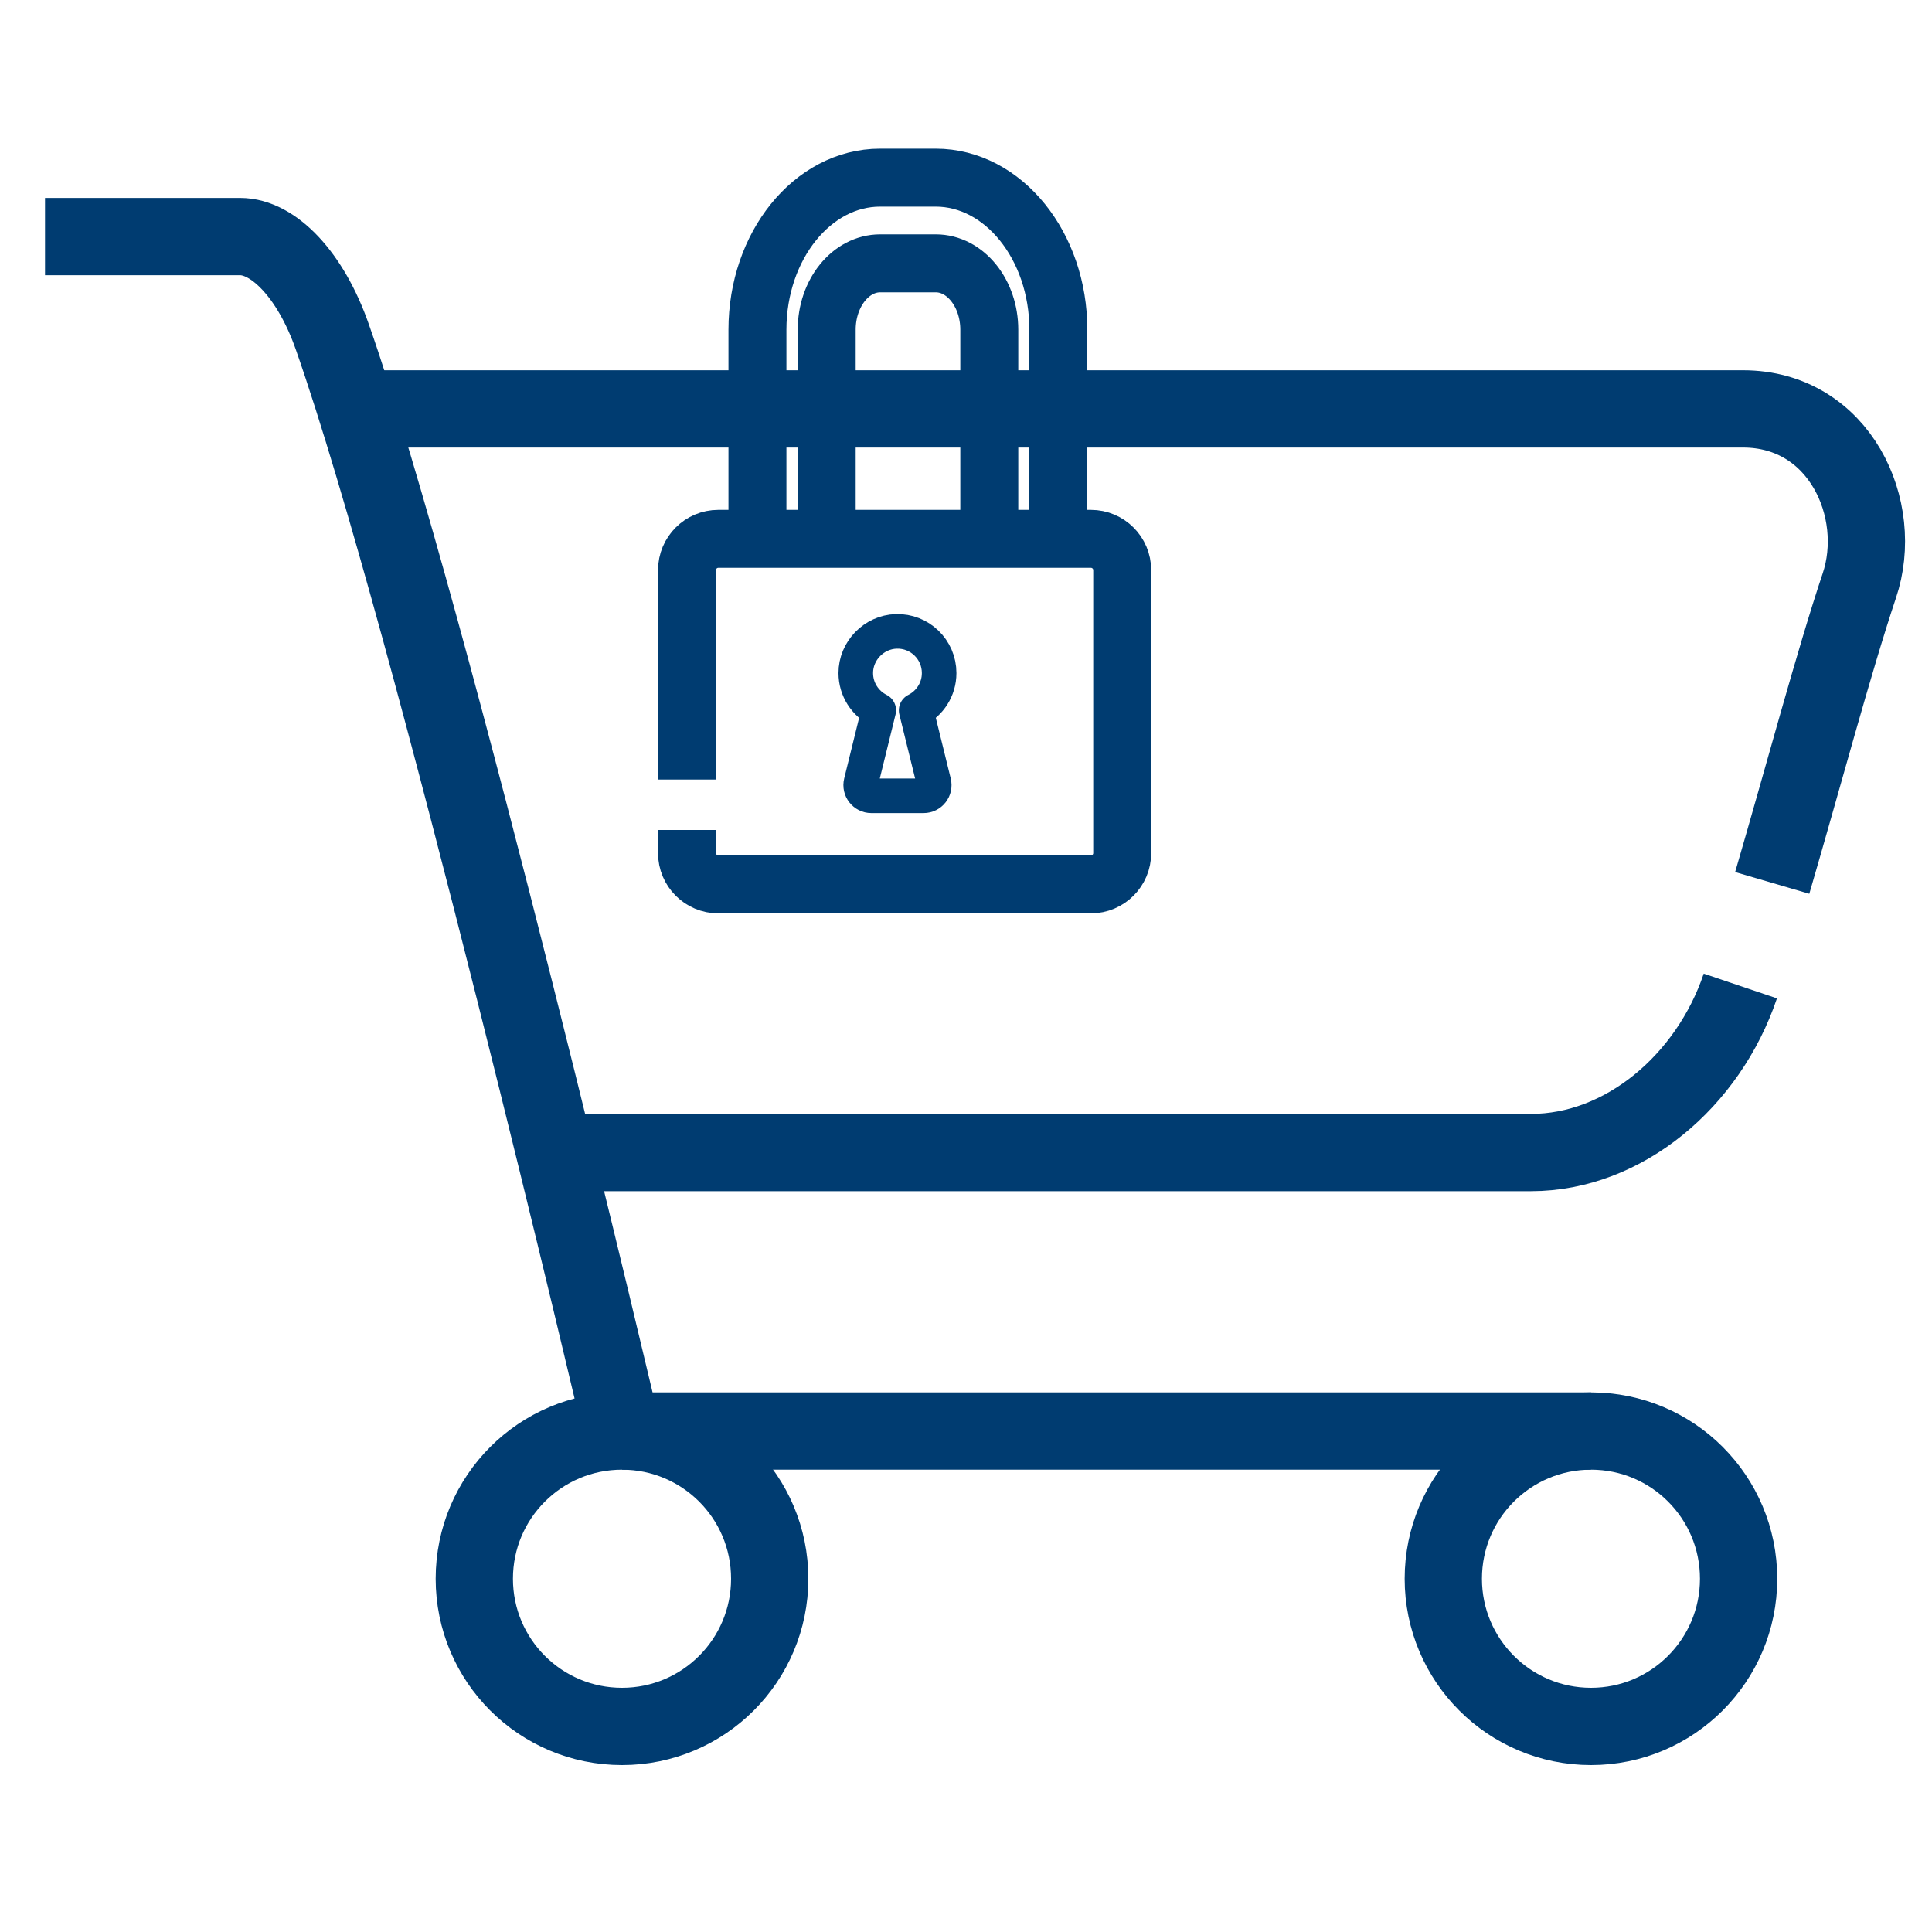
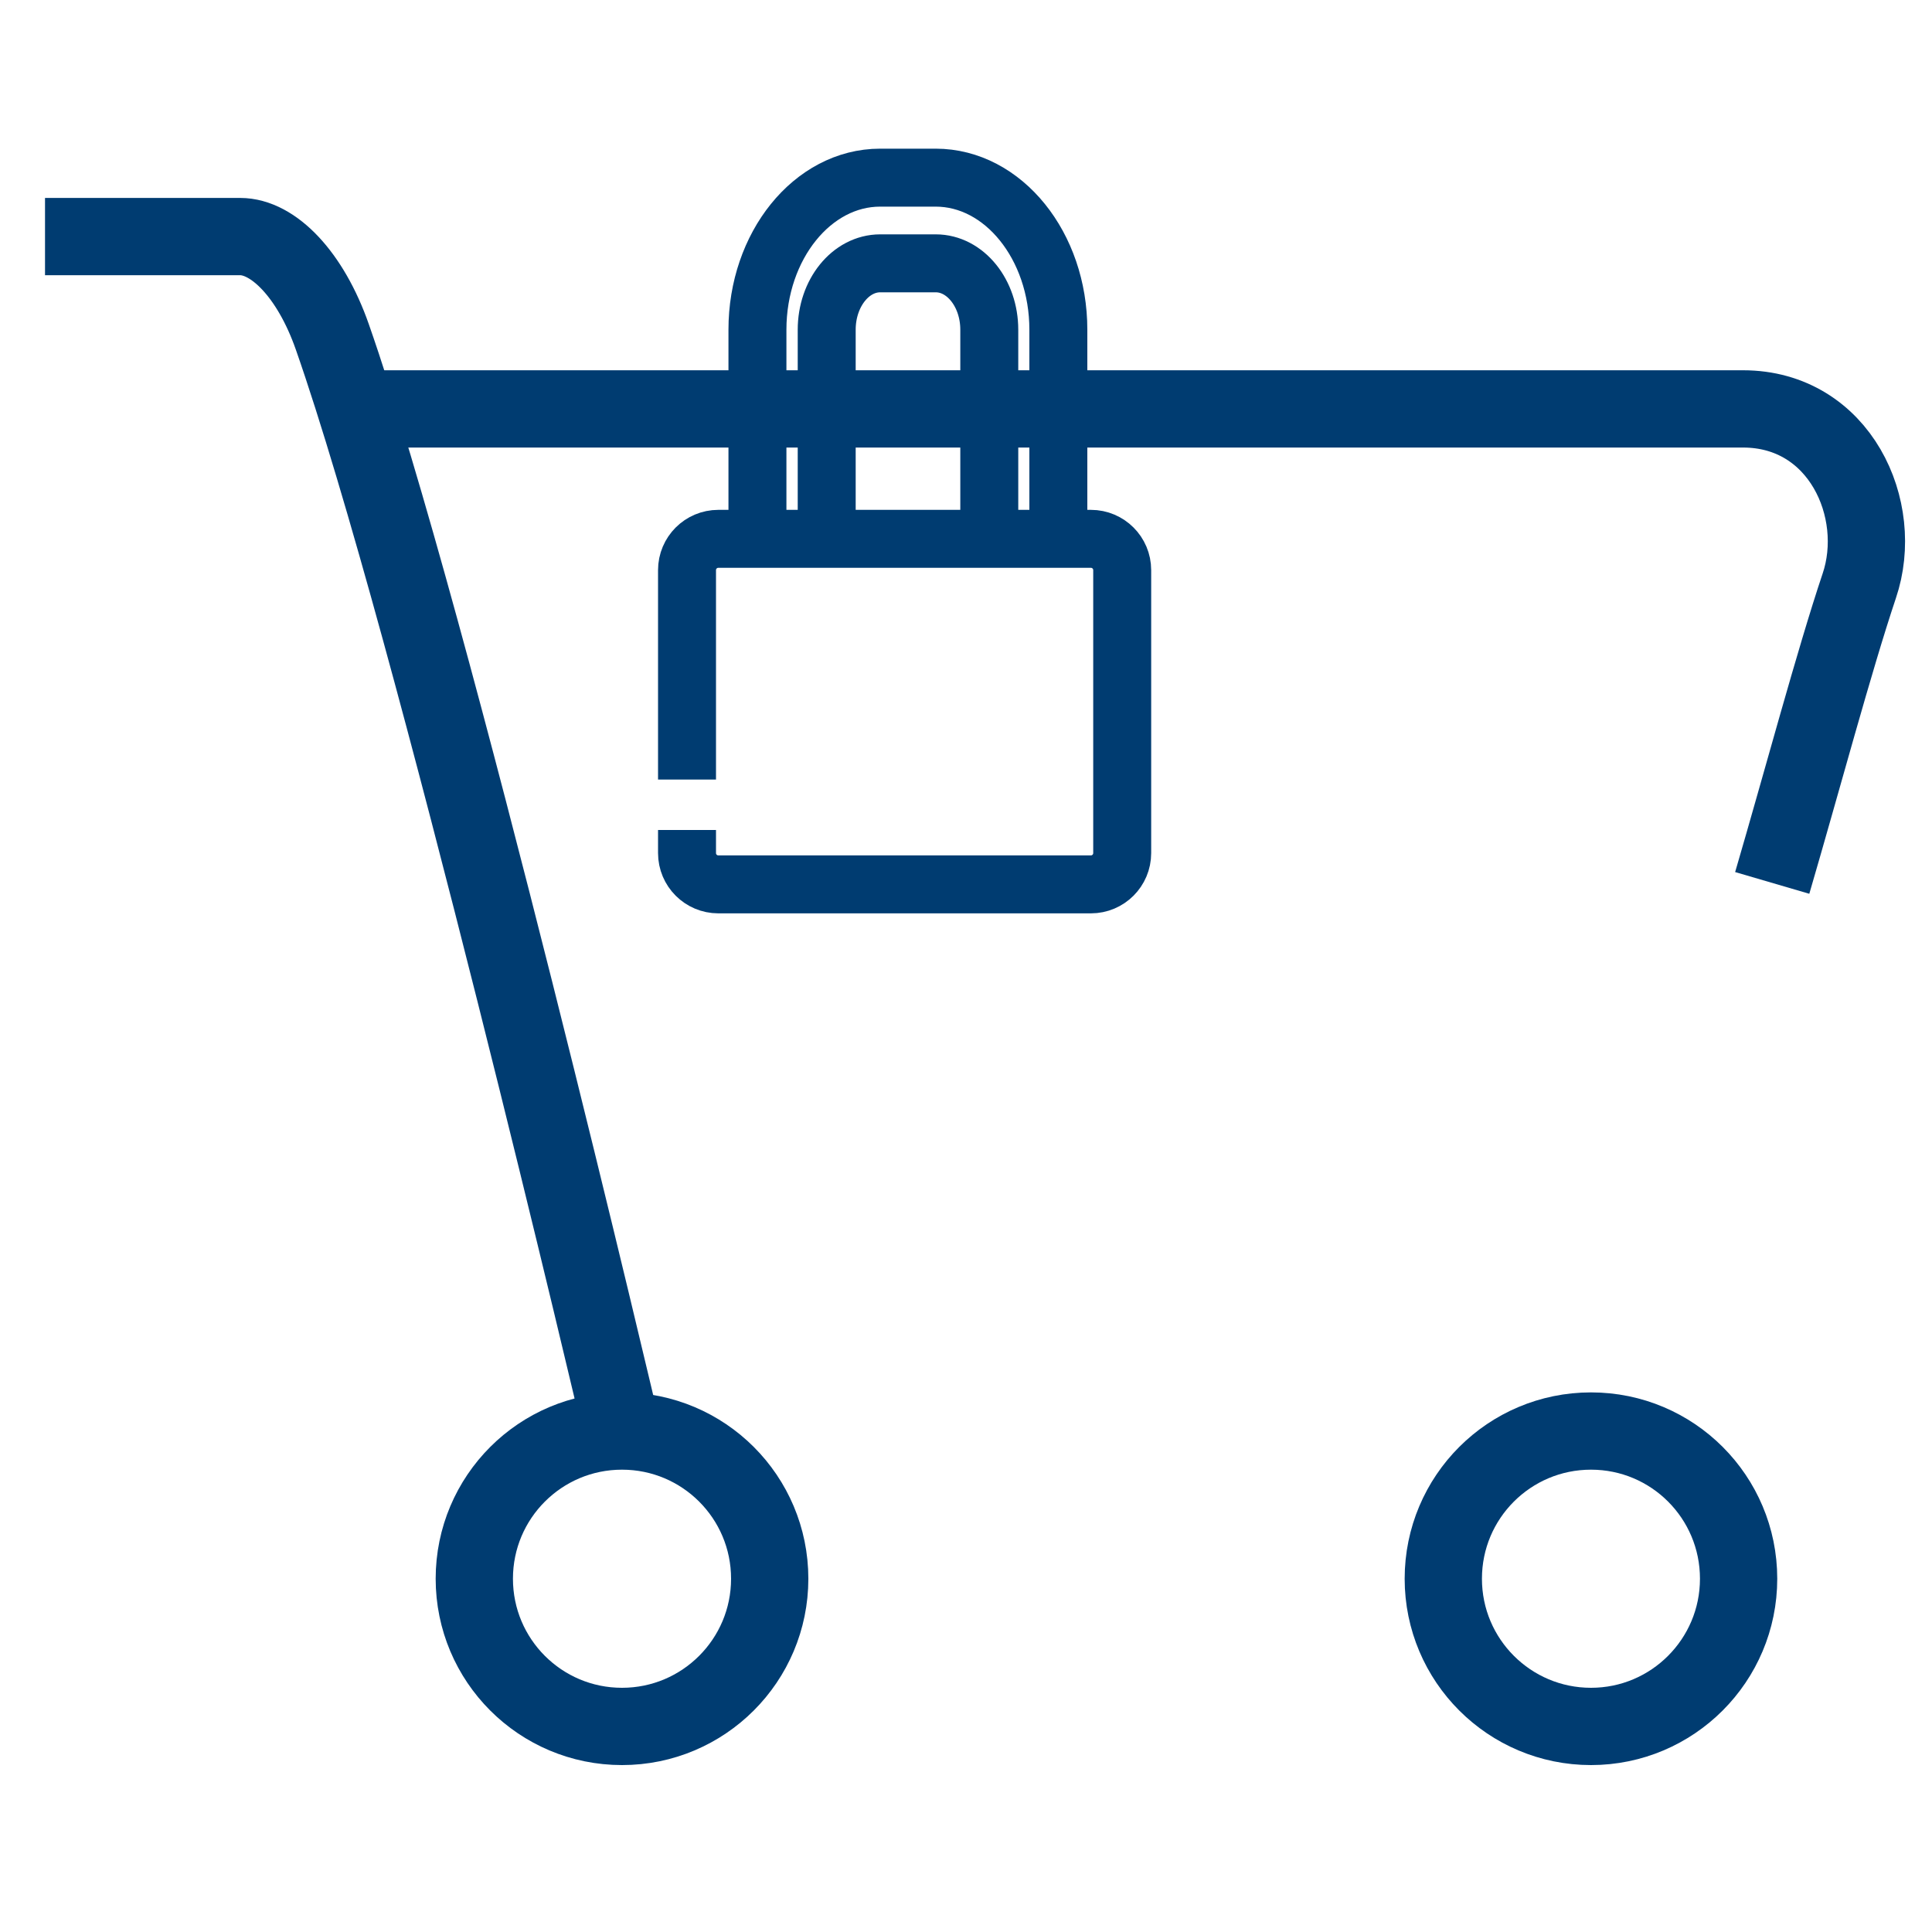
<svg xmlns="http://www.w3.org/2000/svg" id="Layer_1" viewBox="0 0 200 200">
  <defs>
    <style>.cls-1{stroke-linecap:round;stroke-width:3.58px;}.cls-1,.cls-2,.cls-3{fill:none;stroke:#003c71;stroke-linejoin:round;}.cls-2{stroke-width:6px;}.cls-3{stroke-width:8px;}</style>
  </defs>
  <g>
    <path class="cls-3" d="M4.66,24.49H24.86c3.43,0,7.28,3.92,9.54,10.38,10.42,29.77,29.99,113.28,29.99,113.28" />
-     <line class="cls-3" x1="64.39" y1="148.14" x2="164.7" y2="148.14" />
    <path class="cls-3" d="M183.46,91.4c3.1-10.59,6.43-23.06,9.01-30.75,2.68-7.92-2.03-18.32-12.03-18.32H36.86" />
-     <path class="cls-3" d="M59.13,119.31h99.36c9.58,0,18.34-7.38,21.67-17.24" />
    <path class="cls-3" d="M79.68,163.43c0,8.44-6.84,15.29-15.29,15.29s-15.29-6.84-15.29-15.29,6.84-15.29,15.29-15.29,15.29,6.84,15.29,15.29Z" />
-     <path class="cls-3" d="M179.98,163.43c0,8.44-6.84,15.29-15.28,15.29s-15.29-6.84-15.29-15.29,6.84-15.29,15.29-15.29,15.28,6.84,15.28,15.29Z" />
+     <path class="cls-3" d="M179.98,163.43c0,8.44-6.84,15.29-15.28,15.29s-15.29-6.84-15.29-15.29,6.84-15.29,15.29-15.29,15.28,6.84,15.28,15.29" />
  </g>
  <g>
    <path class="cls-2" d="M78.41,55.86v-21.73c0-8.68,5.7-15.74,12.7-15.74h5.75c7,0,12.7,7.06,12.7,15.74v21.73m-7.15,0v-21.73c0-3.79-2.49-6.87-5.54-6.87h-5.75c-3.06,0-5.54,3.08-5.54,6.87v21.73" />
    <path class="cls-2" d="M71.12,80.7v-21.68c0-1.79,1.45-3.24,3.24-3.24h38.57c1.79,0,3.24,1.45,3.24,3.24v29.29c0,1.79-1.45,3.24-3.24,3.24h-38.57c-1.79,0-3.24-1.45-3.24-3.24v-2.39" />
  </g>
-   <path class="cls-1" d="M97.22,69.67c0-2.43-2.01-4.39-4.45-4.31-2.3,.07-4.19,2.02-4.18,4.32,0,1.68,.97,3.14,2.38,3.85l-1.84,7.48c-.17,.7,.36,1.37,1.07,1.37h5.41c.72,0,1.24-.67,1.07-1.37l-1.84-7.48c1.41-.71,2.38-2.17,2.38-3.85Z" />
</svg>